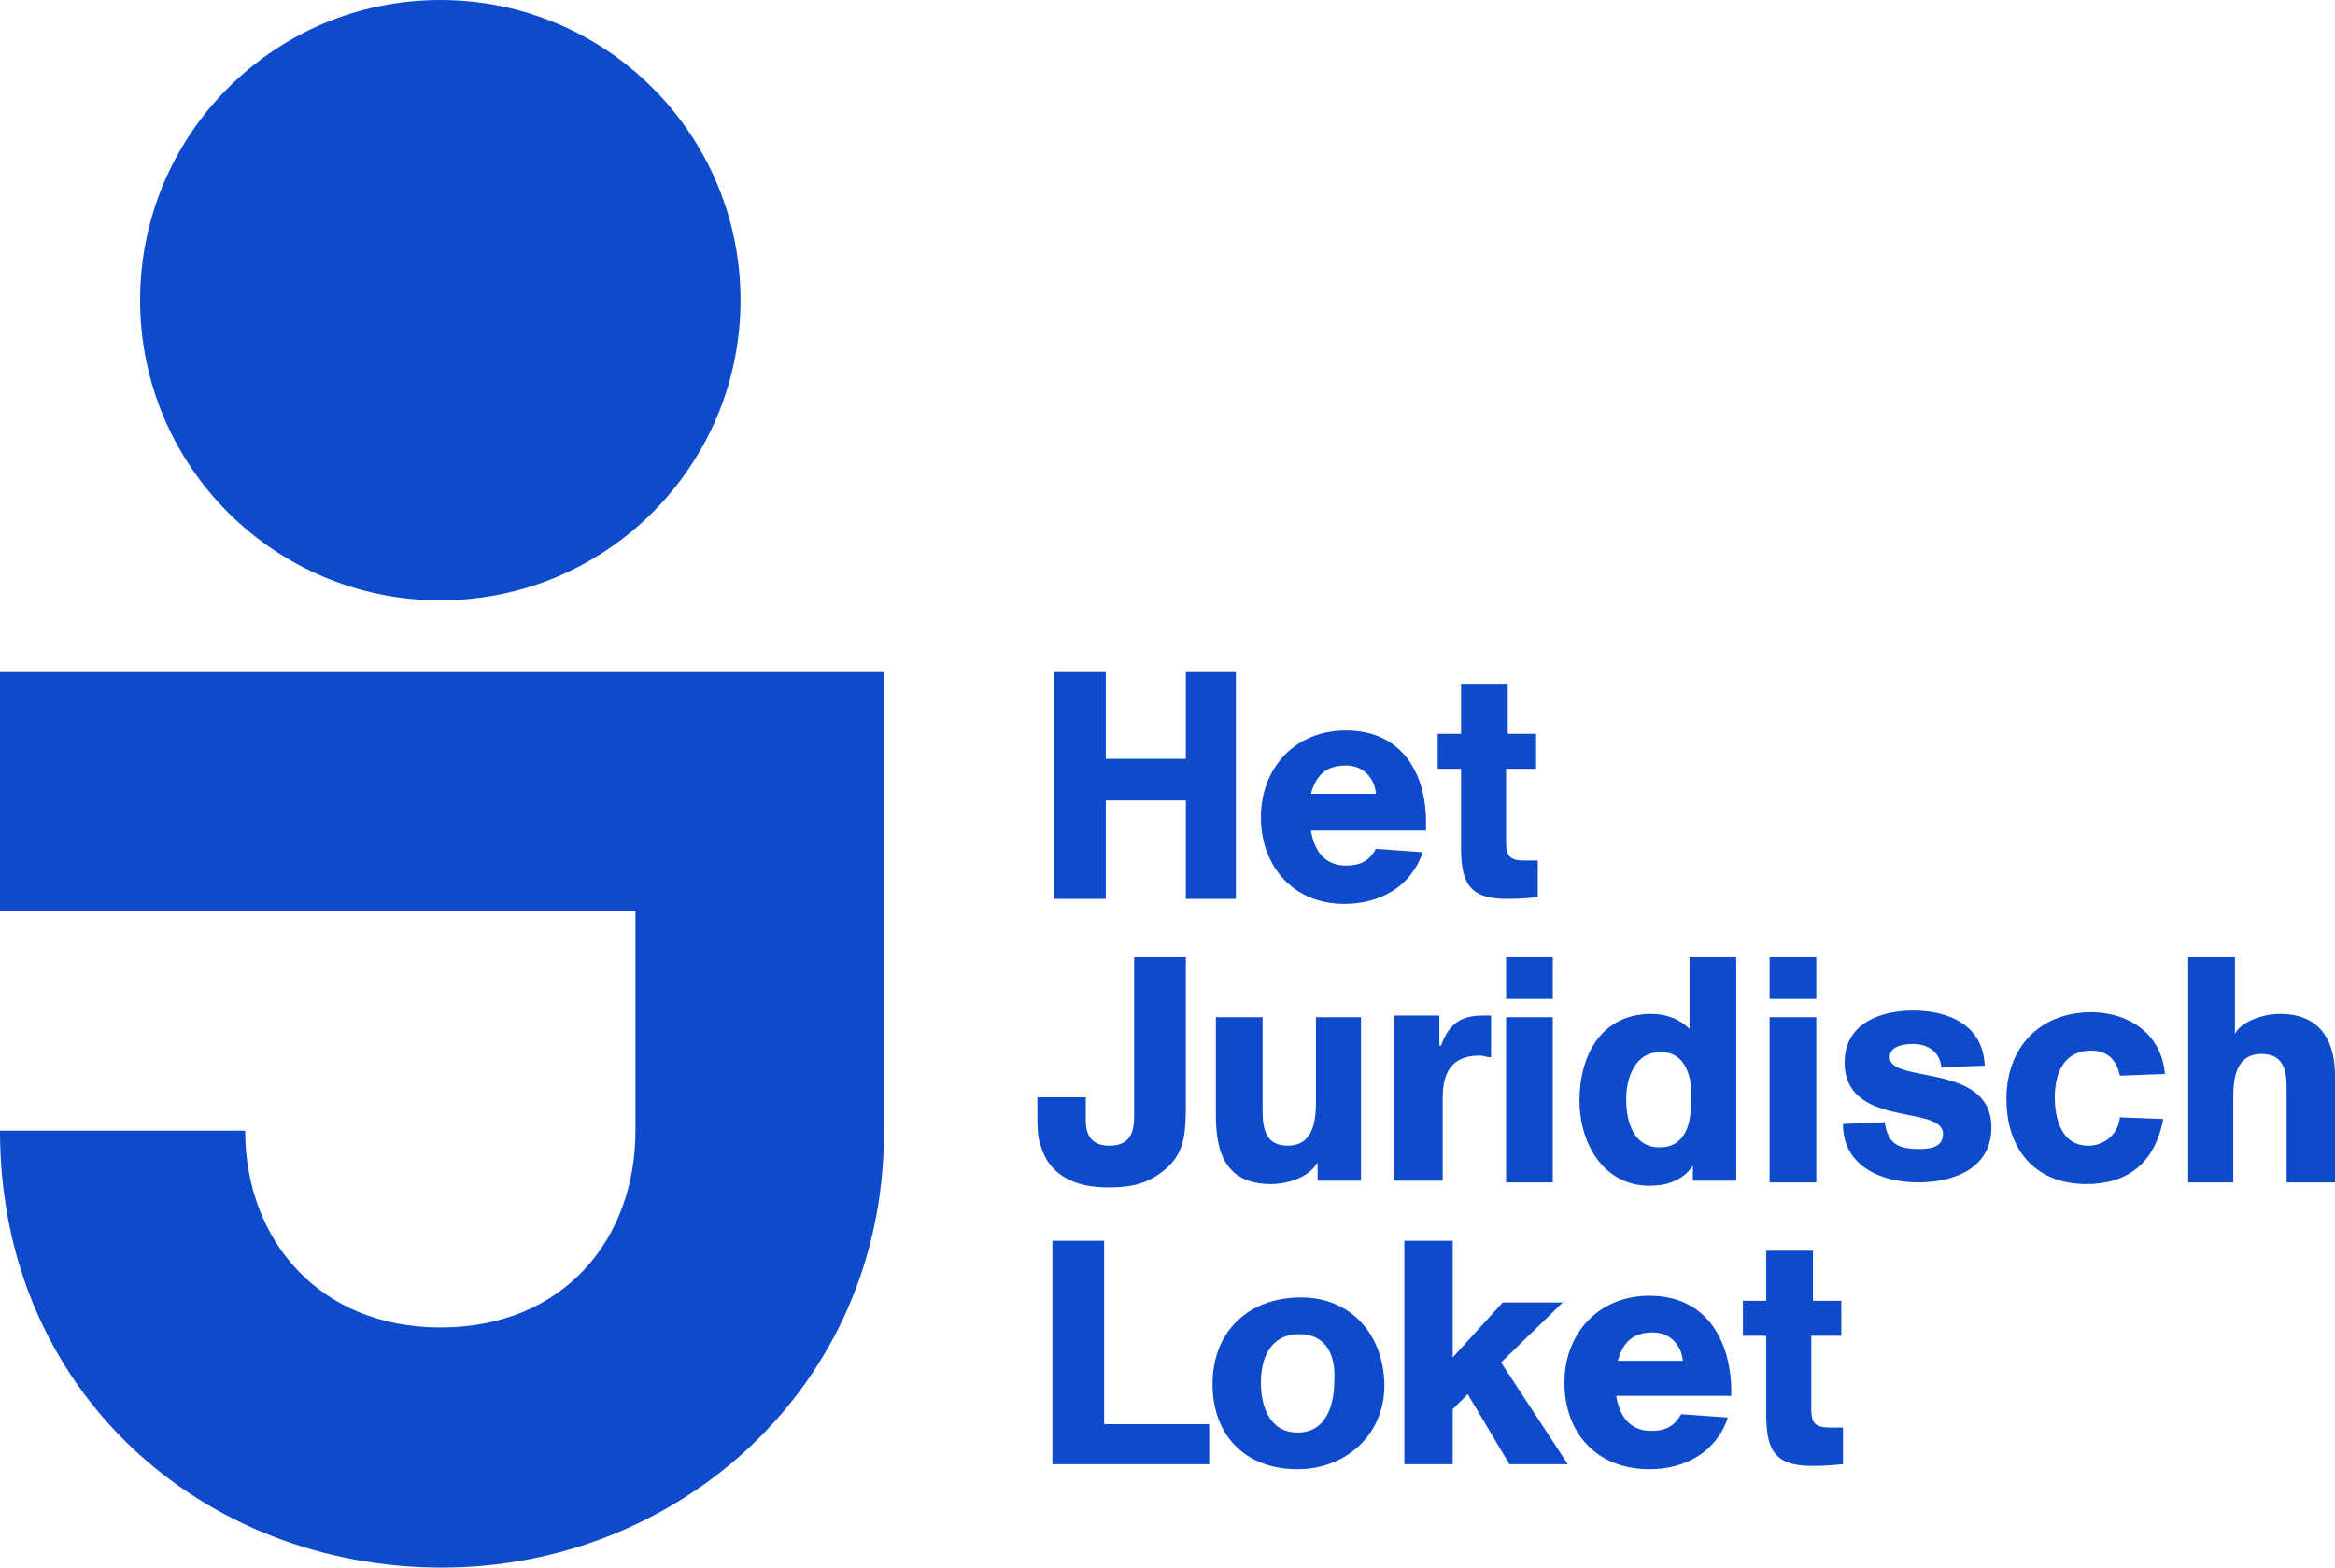
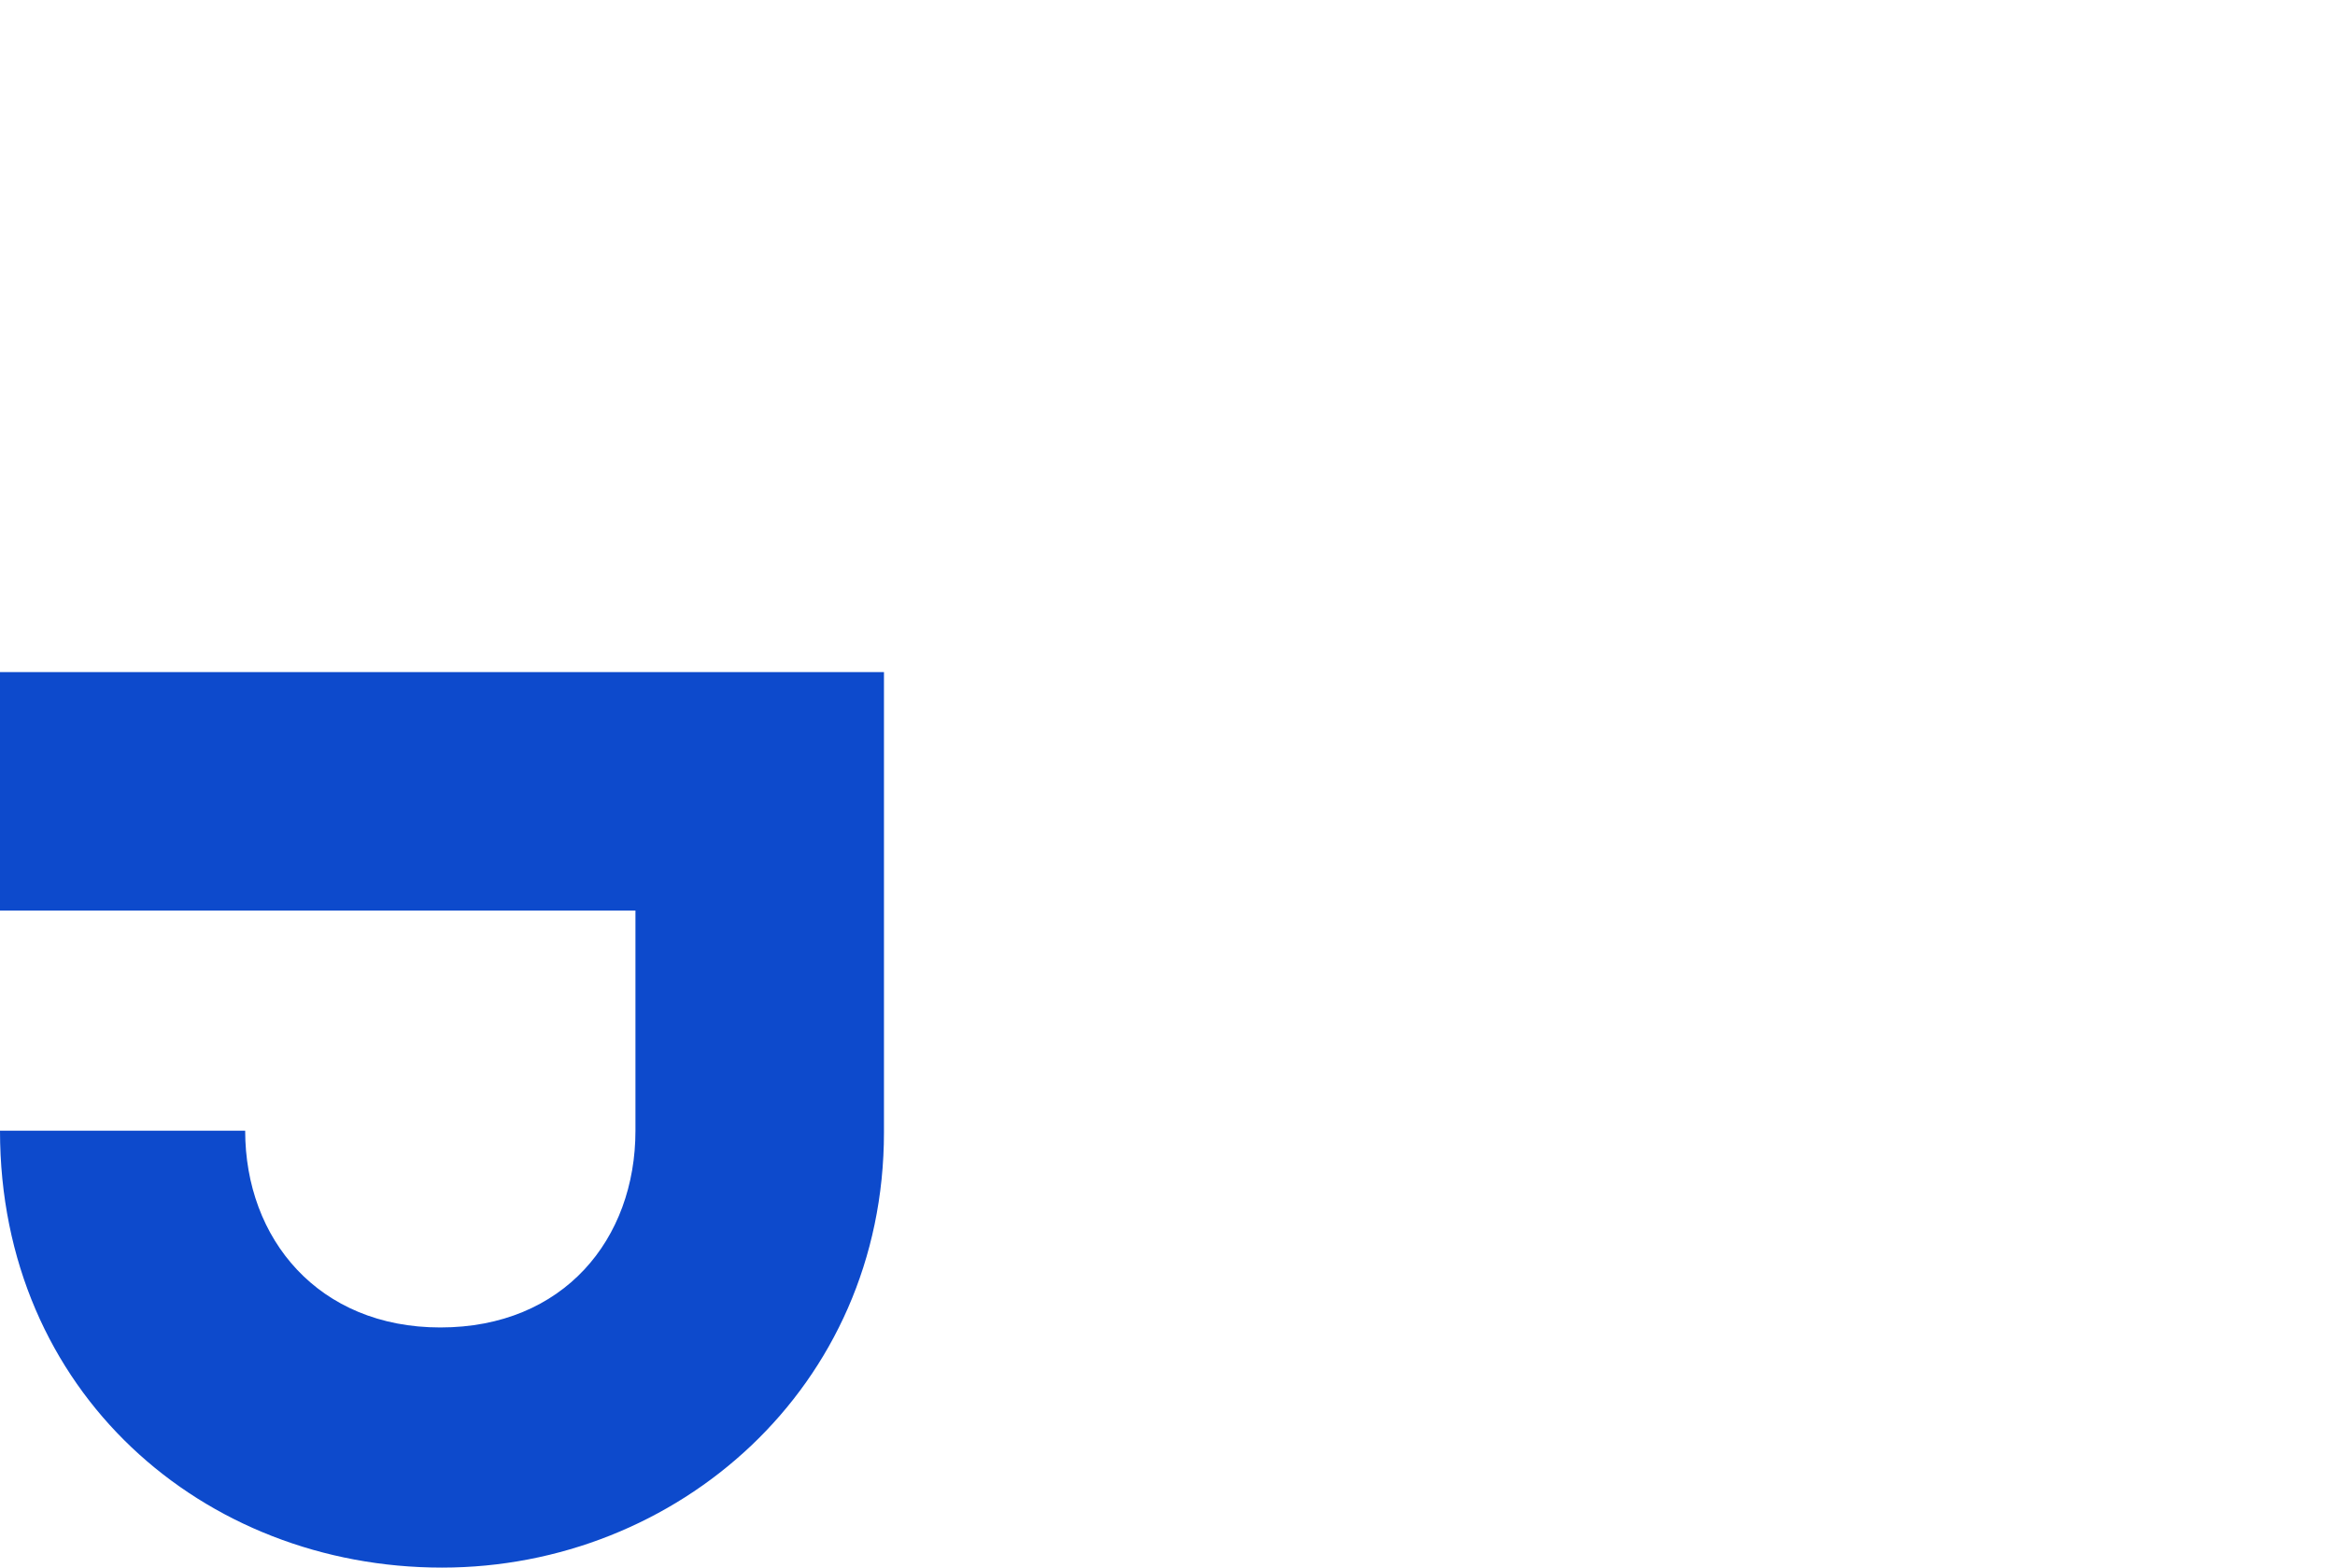
<svg xmlns="http://www.w3.org/2000/svg" version="1.1" x="0" y="0" viewBox="0 0 140 94" xml:space="preserve">
  <style type="text/css" />
  <g class="beeldmerk" fill="#0D4ACC">
-     <ellipse cx="26.4" cy="18" rx="18" ry="18" />
-     <path d="M0 40.3v14.3h38.1v13.2c0 6.5-4.3 11.8-11.7 11.8-7.3 0-11.7-5.3-11.7-11.8H0C0 83.5 12.2 94 26.5 94 40.6 94 53 83.2 53 67.9V40.3H0z" />
+     <path d="M0 40.3v14.3h38.1v13.2c0 6.5-4.3 11.8-11.7 11.8-7.3 0-11.7-5.3-11.7-11.8H0C0 83.5 12.2 94 26.5 94 40.6 94 53 83.2 53 67.9V40.3z" />
  </g>
  <g class="woordmerk" fill="#0D4ACC">
-     <path d="M80.6 54.2c2.1 0 4-1 4.7-3.1l-2.8-.2c-.4.7-.9 1-1.8 1-1.3 0-1.9-.9-2.1-2.1h6.9v-.5c0-3-1.5-5.5-4.8-5.5-3.1 0-5.1 2.3-5.1 5.2 0 2.9 1.9 5.2 5 5.2zm.1-8.3c1 0 1.7.7 1.8 1.7h-3.9c.3-1.1.9-1.7 2.1-1.7zM81.6 70.9V61h-2.7v5.1c0 1.4-.3 2.6-1.7 2.6-1.3 0-1.5-1-1.5-2.1V61h-2.8v5.7c0 1.8.2 4.3 3.3 4.3 1 0 2.3-.4 2.8-1.3v1.1h2.6zM66.3 48h4.8v5.9h3V40.3h-3v5.2h-4.8v-5.2h-3.1v13.6h3.1zM87.6 50.8c0 2 .4 3.1 2.7 3.1.4 0 .9 0 1.9-.1v-2.2h-.8c-.9 0-1.1-.3-1.1-1.1v-4.4h1.8V44h-1.7v-3h-2.8v3h-1.4v2.1h1.4v4.7zM106.1 57.4h2.8v2.5h-2.8zM106.1 61h2.8v9.9h-2.8zM90.3 61h2.8v9.9h-2.8zM90.3 57.4h2.8v2.5h-2.8zM113.3 63.4c0-.7.9-.8 1.4-.8.8 0 1.6.4 1.7 1.4l2.6-.1c-.1-2.4-2.1-3.3-4.3-3.3-2 0-4.1.8-4.1 3.1 0 4 5.9 2.5 5.9 4.3 0 .8-.8.9-1.4.9-1.3 0-1.9-.3-2.1-1.6l-2.5.1c0 2.6 2.4 3.5 4.5 3.5s4.4-.8 4.4-3.3c0-3.9-6.1-2.6-6.1-4.2zM108.6 84.5v-4.4h1.8V78h-1.7v-3h-2.8v3h-1.4v2.1h1.4v4.7c0 2 .4 3.1 2.7 3.1.4 0 .9 0 1.9-.1v-2.2h-.8c-.9 0-1.1-.3-1.1-1.1zM101.3 61.7c-.6-.6-1.4-.9-2.3-.9-3 0-4.3 2.5-4.3 5.2 0 2.5 1.4 5.1 4.2 5.1 1 0 2-.3 2.6-1.2v.9h2.6V57.4h-2.8v4.3zm.1 4.3c0 1.3-.3 2.8-1.9 2.8s-2-1.6-2-2.9c0-1.2.5-2.8 2-2.8 1.6-.1 2 1.6 1.9 2.9zM98.9 77.7c-3.1 0-5.1 2.3-5.1 5.2 0 3 1.9 5.2 5.1 5.2 2.1 0 4-1 4.7-3.1l-2.8-.2c-.4.7-.9 1-1.8 1-1.3 0-1.9-.9-2.1-2.1h6.9v-.5c-.1-3-1.6-5.5-4.9-5.5zM97 81.6c.3-1.1.9-1.7 2.1-1.7 1 0 1.7.7 1.8 1.7H97zM125.4 63c.9 0 1.5.5 1.7 1.5l2.7-.1c-.2-2.5-2.3-3.7-4.4-3.7-3.1 0-5.1 2.1-5.1 5.2 0 3 1.7 5.1 4.8 5.1 2.4 0 4.1-1.2 4.6-3.9l-2.6-.1c-.1 1-.9 1.7-1.9 1.7-1.6 0-2-1.6-2-2.9 0-1.4.5-2.8 2.2-2.8zM66.4 71.2c1.1 0 2.1-.1 3.1-.8 1.6-1.1 1.6-2.4 1.6-4.5v-8.5H68v9.5c0 1.1-.3 1.8-1.5 1.8-1.1 0-1.4-.7-1.4-1.5v-1.4h-2.9v1c0 .7 0 1.4.2 1.9.5 1.8 2.1 2.5 4 2.5zM136.7 60.8c-.9 0-2.3.4-2.7 1.2v-4.6h-2.8v13.5h2.7v-5.1c0-1 .1-2.6 1.7-2.6 1.5 0 1.5 1.3 1.5 2.2v5.5h2.9v-6.4c0-1.7-.6-3.7-3.3-3.7zM66.2 74.4h-3.1v13.4h9.4v-2.4h-6.3zM78 77.8c-3.1 0-5.3 2-5.3 5.2 0 3 1.9 5.1 5.1 5.1 3 0 5.3-2.2 5.2-5.2-.1-2.9-2-5.1-5-5.1zm2 5c0 1.5-.5 3.1-2.2 3.1s-2.2-1.6-2.2-3c0-1.5.6-2.9 2.3-2.9s2.2 1.4 2.1 2.8z" />
-     <path d="M93.7 78.1h-3.6l-3 3.3v-7h-2.9v13.4h2.9v-3.3l.9-.9 2.5 4.2H94l-4-6.1zM93.8 78l-.1.1h.1zM86.5 65.9c0-1.1.2-2.6 2.2-2.6.3 0 .4.1.7.1v-2.5h-.5c-1.2 0-2 .4-2.5 1.8h-.1v-1.8h-2.7v9.9h2.9v-4.9z" />
-   </g>
+     </g>
</svg>